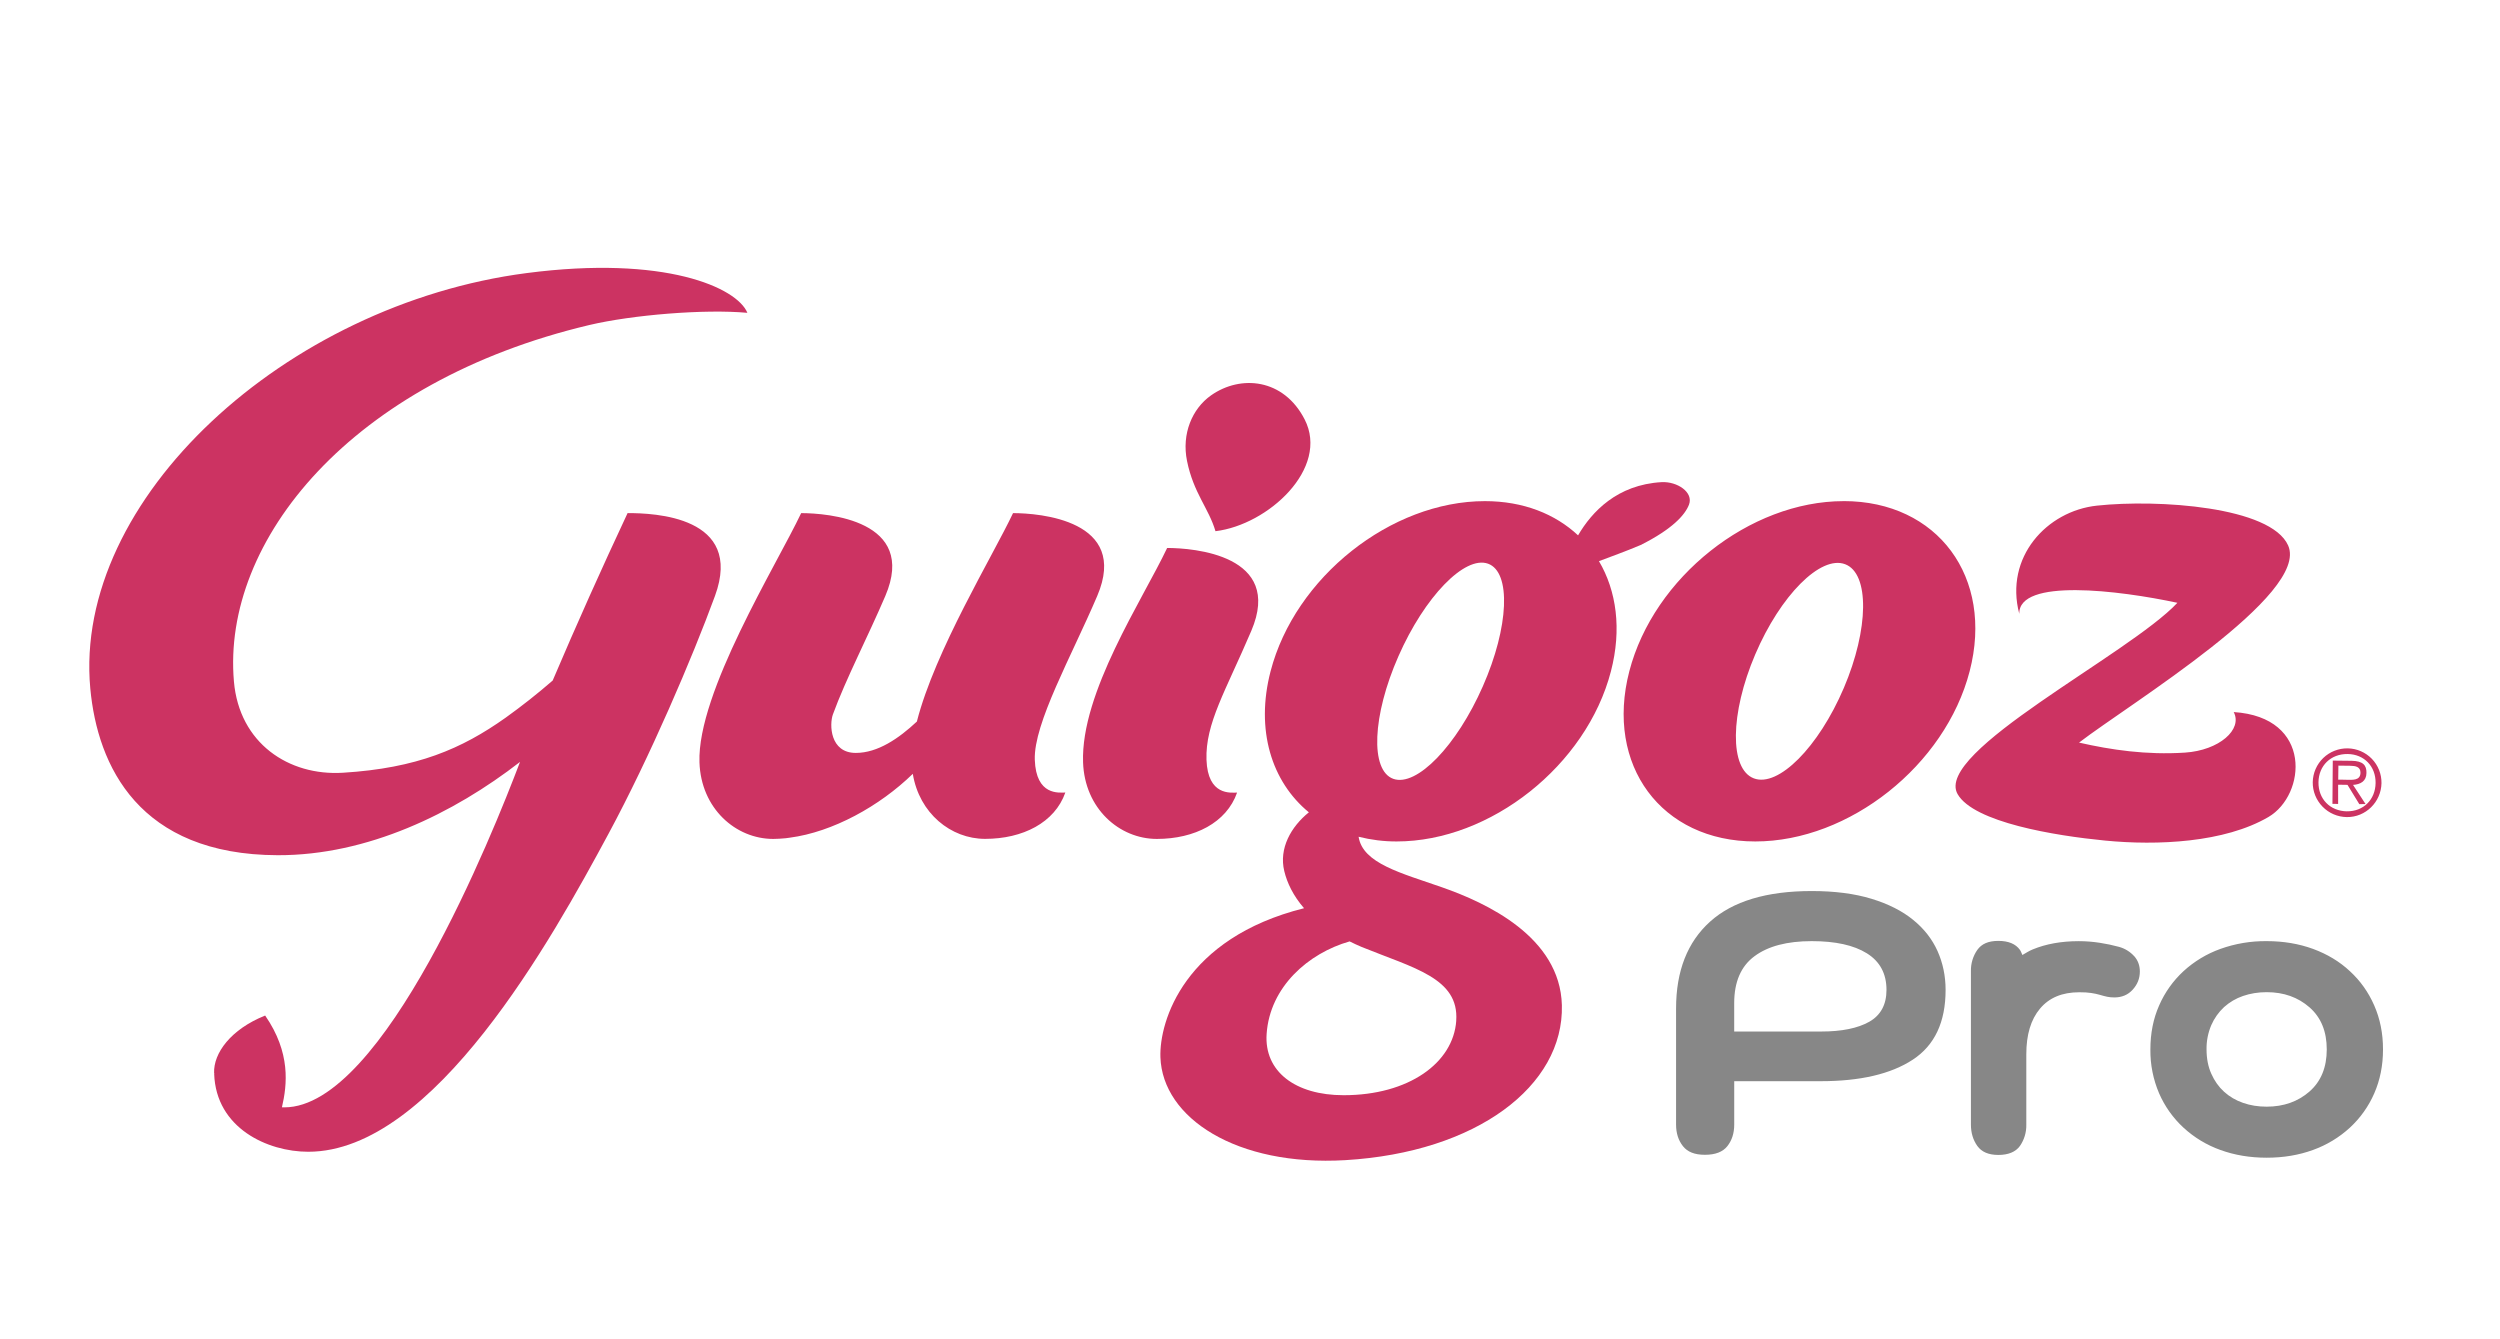
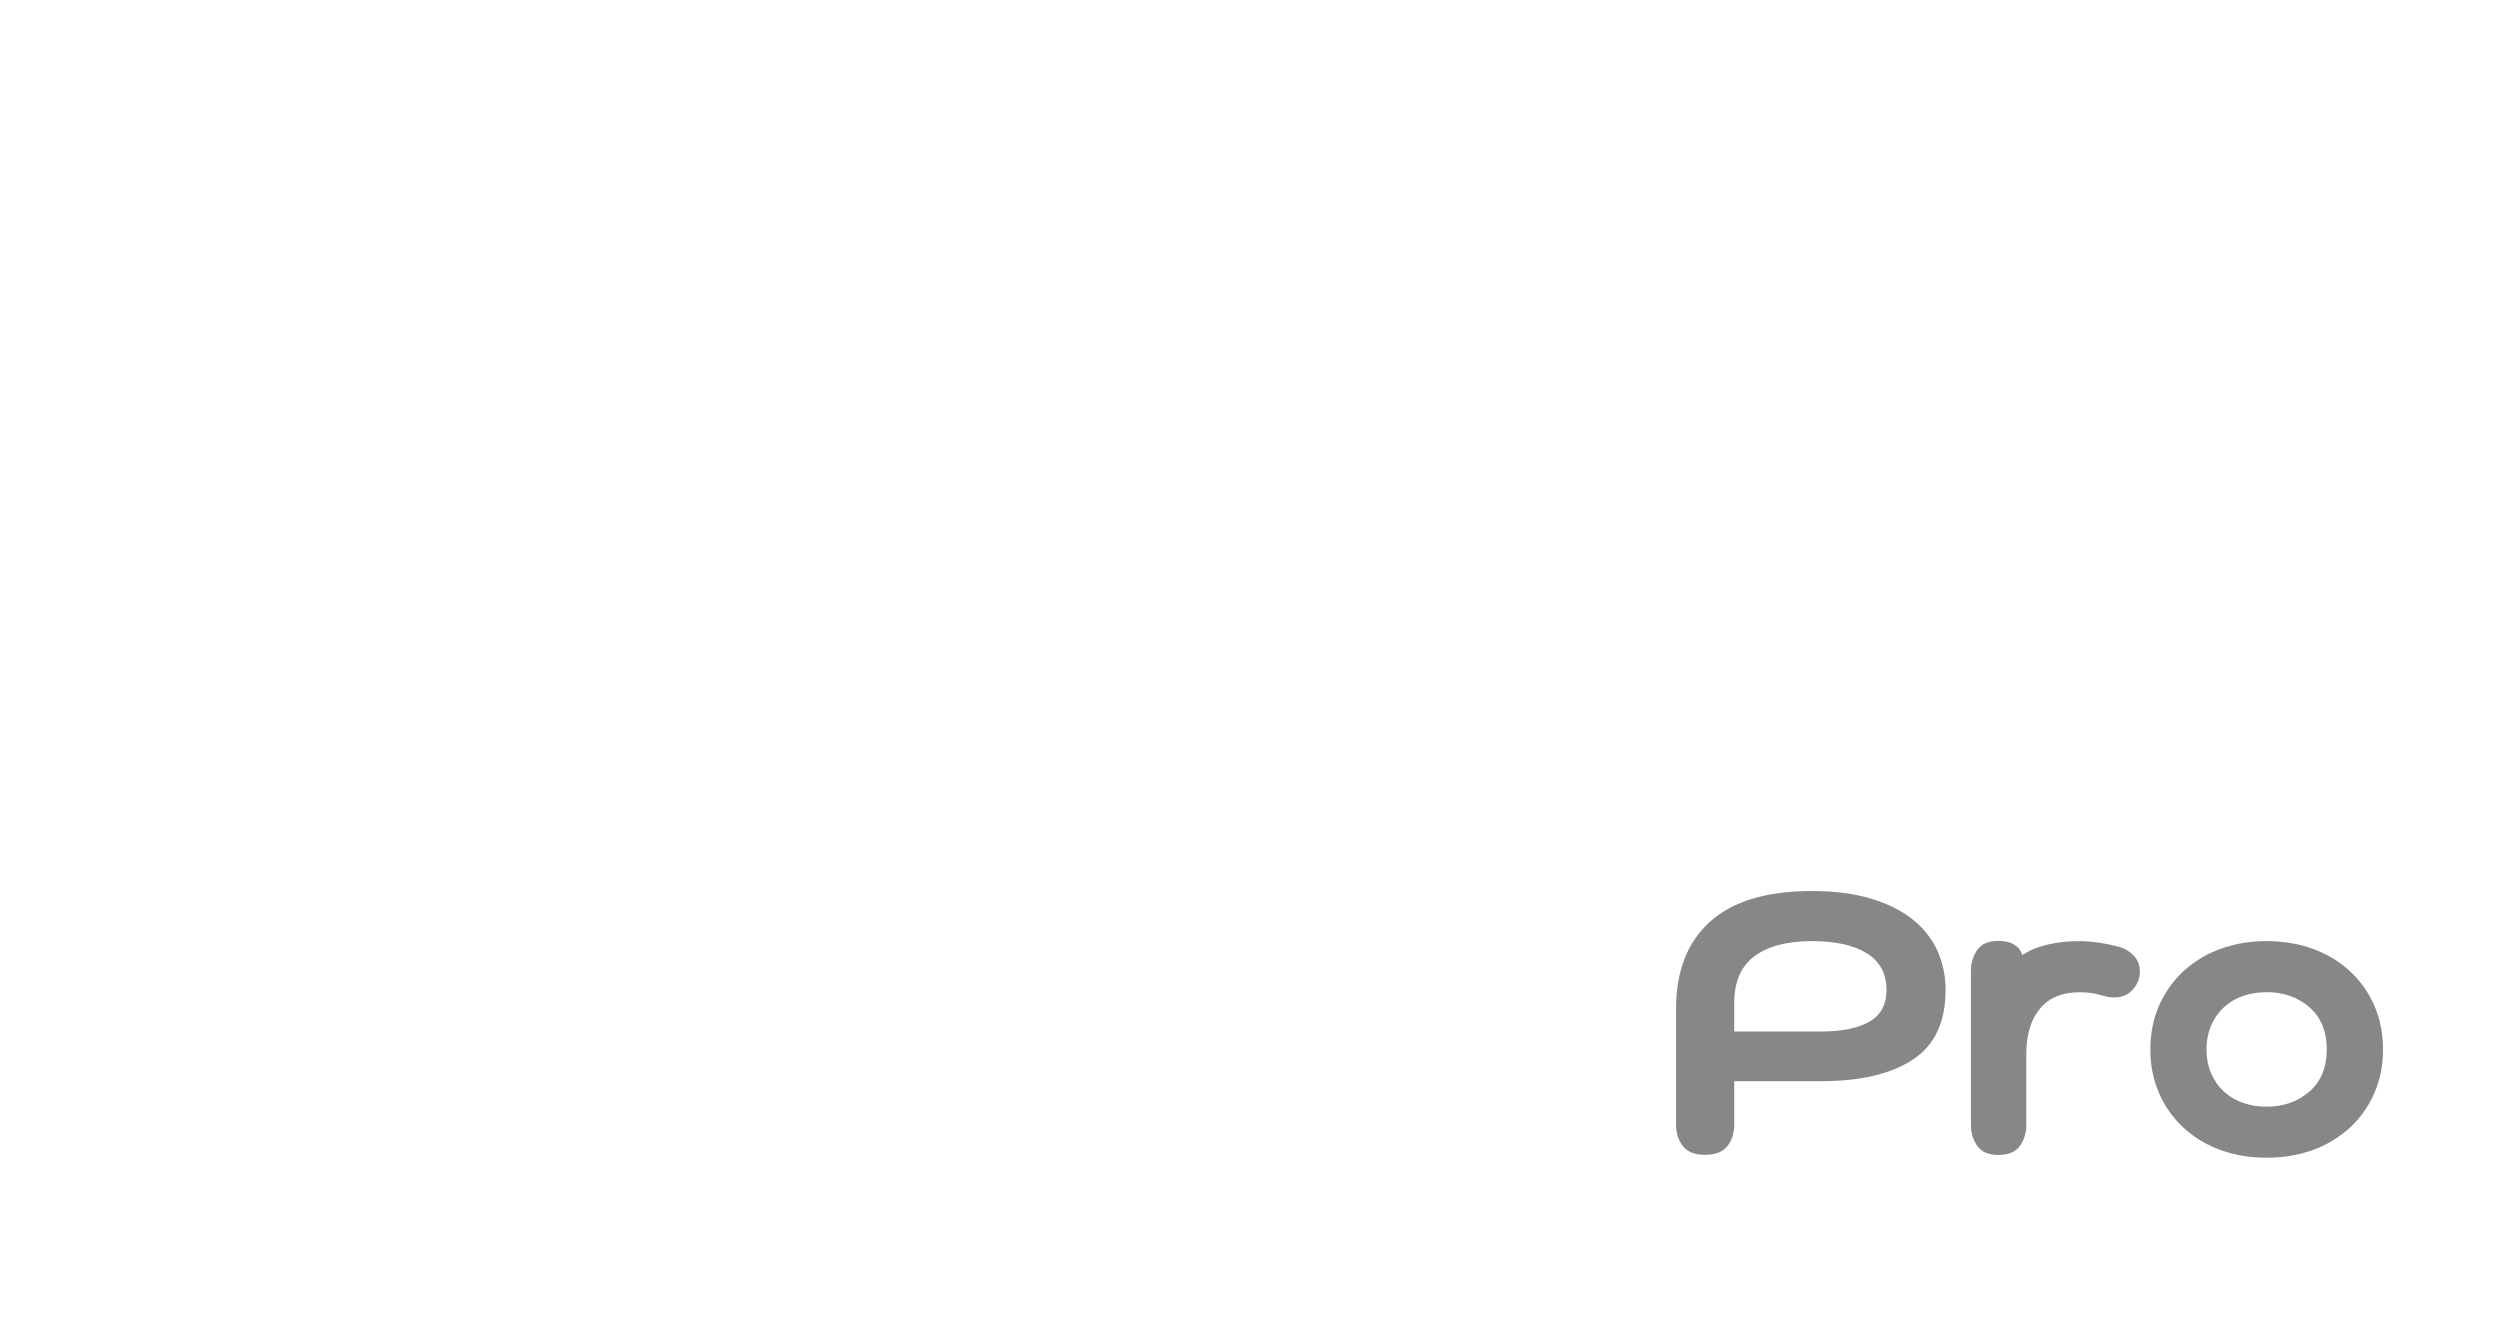
<svg xmlns="http://www.w3.org/2000/svg" width="84" height="45" viewBox="0 0 84 45" fill="none">
-   <path d="M55.161 18.295C56.19 17.773 56.615 17.306 56.75 16.957C56.91 16.539 56.352 16.172 55.829 16.2C54.334 16.286 53.486 17.196 53.023 17.988C52.253 17.268 51.182 16.838 49.893 16.838C46.736 16.838 43.51 19.397 42.691 22.556C42.179 24.528 42.726 26.266 43.978 27.294C43.378 27.778 42.967 28.505 43.151 29.267C43.246 29.662 43.45 30.095 43.816 30.516C39.797 31.523 38.949 34.306 38.99 35.523C39.06 37.564 41.547 39.197 45.205 38.981C49.61 38.719 52.549 36.492 52.479 33.774C52.419 31.475 49.933 30.332 48.46 29.816C47.083 29.334 45.786 29.013 45.649 28.115C46.067 28.22 46.495 28.274 46.925 28.273C50.082 28.273 53.308 25.714 54.127 22.556C54.495 21.143 54.314 19.851 53.725 18.855C54.101 18.711 54.601 18.536 55.166 18.296L55.161 18.295ZM48.93 34.298C48.831 35.716 47.329 36.799 45.147 36.799C43.523 36.799 42.47 36.002 42.559 34.734C42.669 33.158 43.959 32.027 45.347 31.631C45.479 31.695 45.609 31.76 45.754 31.819C47.498 32.528 49.029 32.863 48.929 34.297V34.298H48.93ZM49.823 23.061C48.946 25.058 47.599 26.449 46.815 26.169C46.032 25.889 46.108 24.044 46.988 22.048C47.866 20.052 49.213 18.66 49.998 18.94C50.779 19.22 50.703 21.066 49.823 23.061ZM78.885 25.145C78.579 25.14 78.282 25.256 78.061 25.469C77.841 25.682 77.714 25.974 77.708 26.281C77.704 26.588 77.823 26.884 78.038 27.104C78.252 27.325 78.546 27.45 78.853 27.454C79.485 27.463 80.006 26.949 80.018 26.313C80.022 26.008 79.905 25.714 79.693 25.495C79.481 25.277 79.191 25.151 78.887 25.145H78.885ZM78.857 27.261C78.29 27.252 77.893 26.845 77.901 26.282C77.909 25.724 78.316 25.327 78.884 25.335C79.436 25.343 79.828 25.751 79.82 26.31C79.812 26.87 79.409 27.267 78.855 27.26H78.857V27.261Z" fill="#CC3362" />
-   <path d="M79.513 25.973C79.52 25.711 79.392 25.568 79.014 25.563L78.381 25.556L78.37 27.009L78.561 27.012V26.366L78.876 26.371L79.273 27.02L79.482 27.015L79.062 26.373C79.313 26.355 79.51 26.25 79.513 25.972V25.973ZM78.823 26.199L78.564 26.196L78.57 25.725L78.972 25.73C79.146 25.733 79.315 25.762 79.312 25.967C79.307 26.239 79.025 26.202 78.822 26.2H78.823V26.199ZM75.052 23.924C75.361 24.509 74.565 25.213 73.412 25.288C72.122 25.372 70.93 25.197 69.856 24.951C71.585 23.628 77.613 19.969 76.881 18.327C76.3 17.022 72.512 16.769 70.459 16.989C68.775 17.168 67.345 18.721 67.848 20.626C67.817 19.417 71.197 19.834 73.161 20.254C71.532 21.992 64.962 25.267 65.776 26.683C66.322 27.632 69.044 28.079 70.728 28.243C72.485 28.415 74.742 28.315 76.22 27.451C77.483 26.713 77.722 24.094 75.049 23.925L75.052 23.924ZM40.84 17.848C42.607 17.637 44.681 15.735 43.835 14.09C43.129 12.716 41.686 12.584 40.69 13.285C40.054 13.734 39.699 14.58 39.884 15.488C40.103 16.57 40.615 17.08 40.84 17.848ZM34.769 25.528C34.728 24.308 36.003 22.049 36.867 20.024C37.956 17.472 34.911 17.241 34.038 17.241C33.355 18.685 31.414 21.862 30.807 24.244C30.201 24.811 29.493 25.298 28.755 25.298C27.88 25.298 27.866 24.335 27.985 24.006C28.414 22.826 29.171 21.374 29.747 20.024C30.837 17.472 27.793 17.241 26.919 17.241C26.092 18.988 23.422 23.273 23.502 25.615C23.553 27.164 24.718 28.188 25.981 28.188C26.118 28.188 26.256 28.177 26.396 28.165C26.444 28.16 26.49 28.152 26.536 28.146C27.977 27.958 29.555 27.087 30.67 26.001C30.888 27.328 31.949 28.186 33.1 28.186C34.361 28.186 35.441 27.642 35.795 26.629C35.593 26.629 34.81 26.747 34.769 25.526V25.528ZM41.564 26.631C41.362 26.631 40.58 26.748 40.538 25.528C40.497 24.308 41.181 23.22 42.044 21.196C43.134 18.644 40.09 18.412 39.216 18.412C38.389 20.159 36.31 23.273 36.391 25.616C36.444 27.165 37.608 28.188 38.871 28.188C40.134 28.188 41.212 27.644 41.566 26.631H41.564ZM61.948 16.838C58.791 16.838 55.565 19.397 54.745 22.555C53.925 25.713 55.822 28.273 58.978 28.273C62.135 28.273 65.361 25.714 66.18 22.555C67.001 19.398 65.105 16.837 61.948 16.837V16.838ZM61.951 23.119C61.103 25.106 59.751 26.465 58.929 26.153C58.107 25.841 58.127 23.977 58.975 21.99C59.822 20.004 61.175 18.646 61.997 18.958C62.819 19.269 62.798 21.133 61.951 23.12V23.119ZM21.087 17.24C20.215 19.1 19.375 20.976 18.57 22.866C18.062 23.307 17.534 23.725 16.987 24.116C15.512 25.163 14.012 25.81 11.524 25.964C9.7 26.077 8.04 24.972 7.86 22.899C7.446 18.15 11.813 12.817 19.796 10.922C21.244 10.579 23.677 10.379 25.112 10.511C24.763 9.663 22.346 8.568 17.692 9.176C9.605 10.23 2.445 16.769 3.034 23.135C3.276 25.74 4.671 28.722 9.332 28.735C12.348 28.742 15.237 27.335 17.473 25.6C16.557 28.017 12.88 37.207 9.556 37.207C9.529 37.207 9.5 37.205 9.473 37.205C9.649 36.446 9.774 35.374 8.909 34.122C7.753 34.585 7.17 35.387 7.194 36.051C7.194 36.064 7.2 36.078 7.204 36.091C7.2 36.088 7.197 36.084 7.196 36.08C7.257 37.908 8.993 38.699 10.357 38.699C14.577 38.699 18.542 31.553 20.449 28.009C21.835 25.436 23.266 22.093 24.023 20.024C25.005 17.341 21.962 17.24 21.089 17.24H21.087Z" fill="#CC3362" />
  <path d="M60.874 29.939C61.647 29.939 62.317 30.026 62.885 30.2C63.45 30.373 63.917 30.609 64.282 30.908C64.649 31.205 64.921 31.555 65.102 31.957C65.281 32.36 65.372 32.794 65.372 33.26C65.372 34.342 65.005 35.124 64.268 35.606C63.532 36.088 62.503 36.328 61.178 36.328H58.27V37.788C58.27 38.076 58.192 38.316 58.04 38.51C57.886 38.705 57.634 38.801 57.286 38.801C56.938 38.801 56.7 38.705 56.546 38.51C56.394 38.316 56.316 38.076 56.316 37.788V33.886C56.316 32.625 56.698 31.651 57.46 30.966C58.221 30.281 59.36 29.939 60.874 29.939L60.874 29.939ZM60.874 31.622C60.049 31.622 59.407 31.79 58.952 32.128C58.496 32.464 58.269 32.991 58.269 33.707V34.659H61.191C61.881 34.659 62.419 34.55 62.806 34.332C63.191 34.114 63.386 33.756 63.386 33.26C63.386 32.714 63.165 32.304 62.726 32.031C62.286 31.757 61.67 31.622 60.874 31.622ZM71.705 32.124C71.569 31.975 71.392 31.867 71.197 31.814C70.987 31.757 70.775 31.712 70.56 31.679C70.324 31.642 70.085 31.623 69.846 31.623C69.265 31.623 68.747 31.715 68.298 31.901C68.171 31.952 68.067 32.024 67.952 32.088C67.925 32.03 67.906 31.968 67.87 31.916C67.726 31.715 67.484 31.614 67.145 31.614C66.806 31.614 66.583 31.714 66.438 31.916C66.292 32.126 66.217 32.376 66.223 32.632V37.788C66.223 38.063 66.295 38.302 66.438 38.504C66.581 38.705 66.816 38.806 67.145 38.806C67.475 38.806 67.726 38.706 67.87 38.504C68.015 38.294 68.09 38.044 68.084 37.788V35.421C68.084 34.765 68.237 34.254 68.545 33.889C68.853 33.522 69.291 33.34 69.864 33.34C70.023 33.34 70.155 33.347 70.261 33.364C70.368 33.38 70.465 33.4 70.556 33.427C70.645 33.454 70.728 33.475 70.802 33.491C70.875 33.506 70.955 33.514 71.041 33.514C71.295 33.514 71.502 33.427 71.659 33.252C71.819 33.077 71.899 32.874 71.899 32.642C71.899 32.441 71.835 32.267 71.707 32.124H71.705ZM72.253 35.261C72.253 34.72 72.35 34.229 72.547 33.783C72.737 33.347 73.015 32.955 73.365 32.632C73.724 32.303 74.145 32.049 74.603 31.884C75.103 31.705 75.63 31.616 76.161 31.622C76.722 31.622 77.24 31.709 77.718 31.883C78.195 32.059 78.609 32.307 78.957 32.632C79.307 32.954 79.579 33.337 79.774 33.783C79.97 34.229 80.069 34.72 80.069 35.261C80.069 35.801 79.97 36.293 79.774 36.739C79.584 37.175 79.306 37.566 78.957 37.889C78.598 38.218 78.177 38.473 77.718 38.638C77.243 38.812 76.722 38.899 76.161 38.899C75.6 38.899 75.079 38.812 74.603 38.638C74.144 38.474 73.723 38.219 73.365 37.889C73.015 37.567 72.737 37.175 72.547 36.739C72.347 36.272 72.247 35.769 72.253 35.261ZM78.179 35.261C78.179 34.656 77.986 34.185 77.599 33.846C77.212 33.508 76.734 33.337 76.161 33.337C75.874 33.337 75.608 33.381 75.365 33.465C75.13 33.545 74.914 33.672 74.729 33.838C74.546 34.008 74.4 34.214 74.3 34.443C74.19 34.701 74.135 34.98 74.14 35.261C74.14 35.567 74.193 35.841 74.3 36.078C74.406 36.317 74.547 36.517 74.729 36.683C74.909 36.846 75.12 36.971 75.365 37.056C75.609 37.142 75.874 37.184 76.161 37.184C76.731 37.184 77.212 37.013 77.599 36.675C77.985 36.336 78.179 35.865 78.179 35.261Z" fill="#878787" />
</svg>